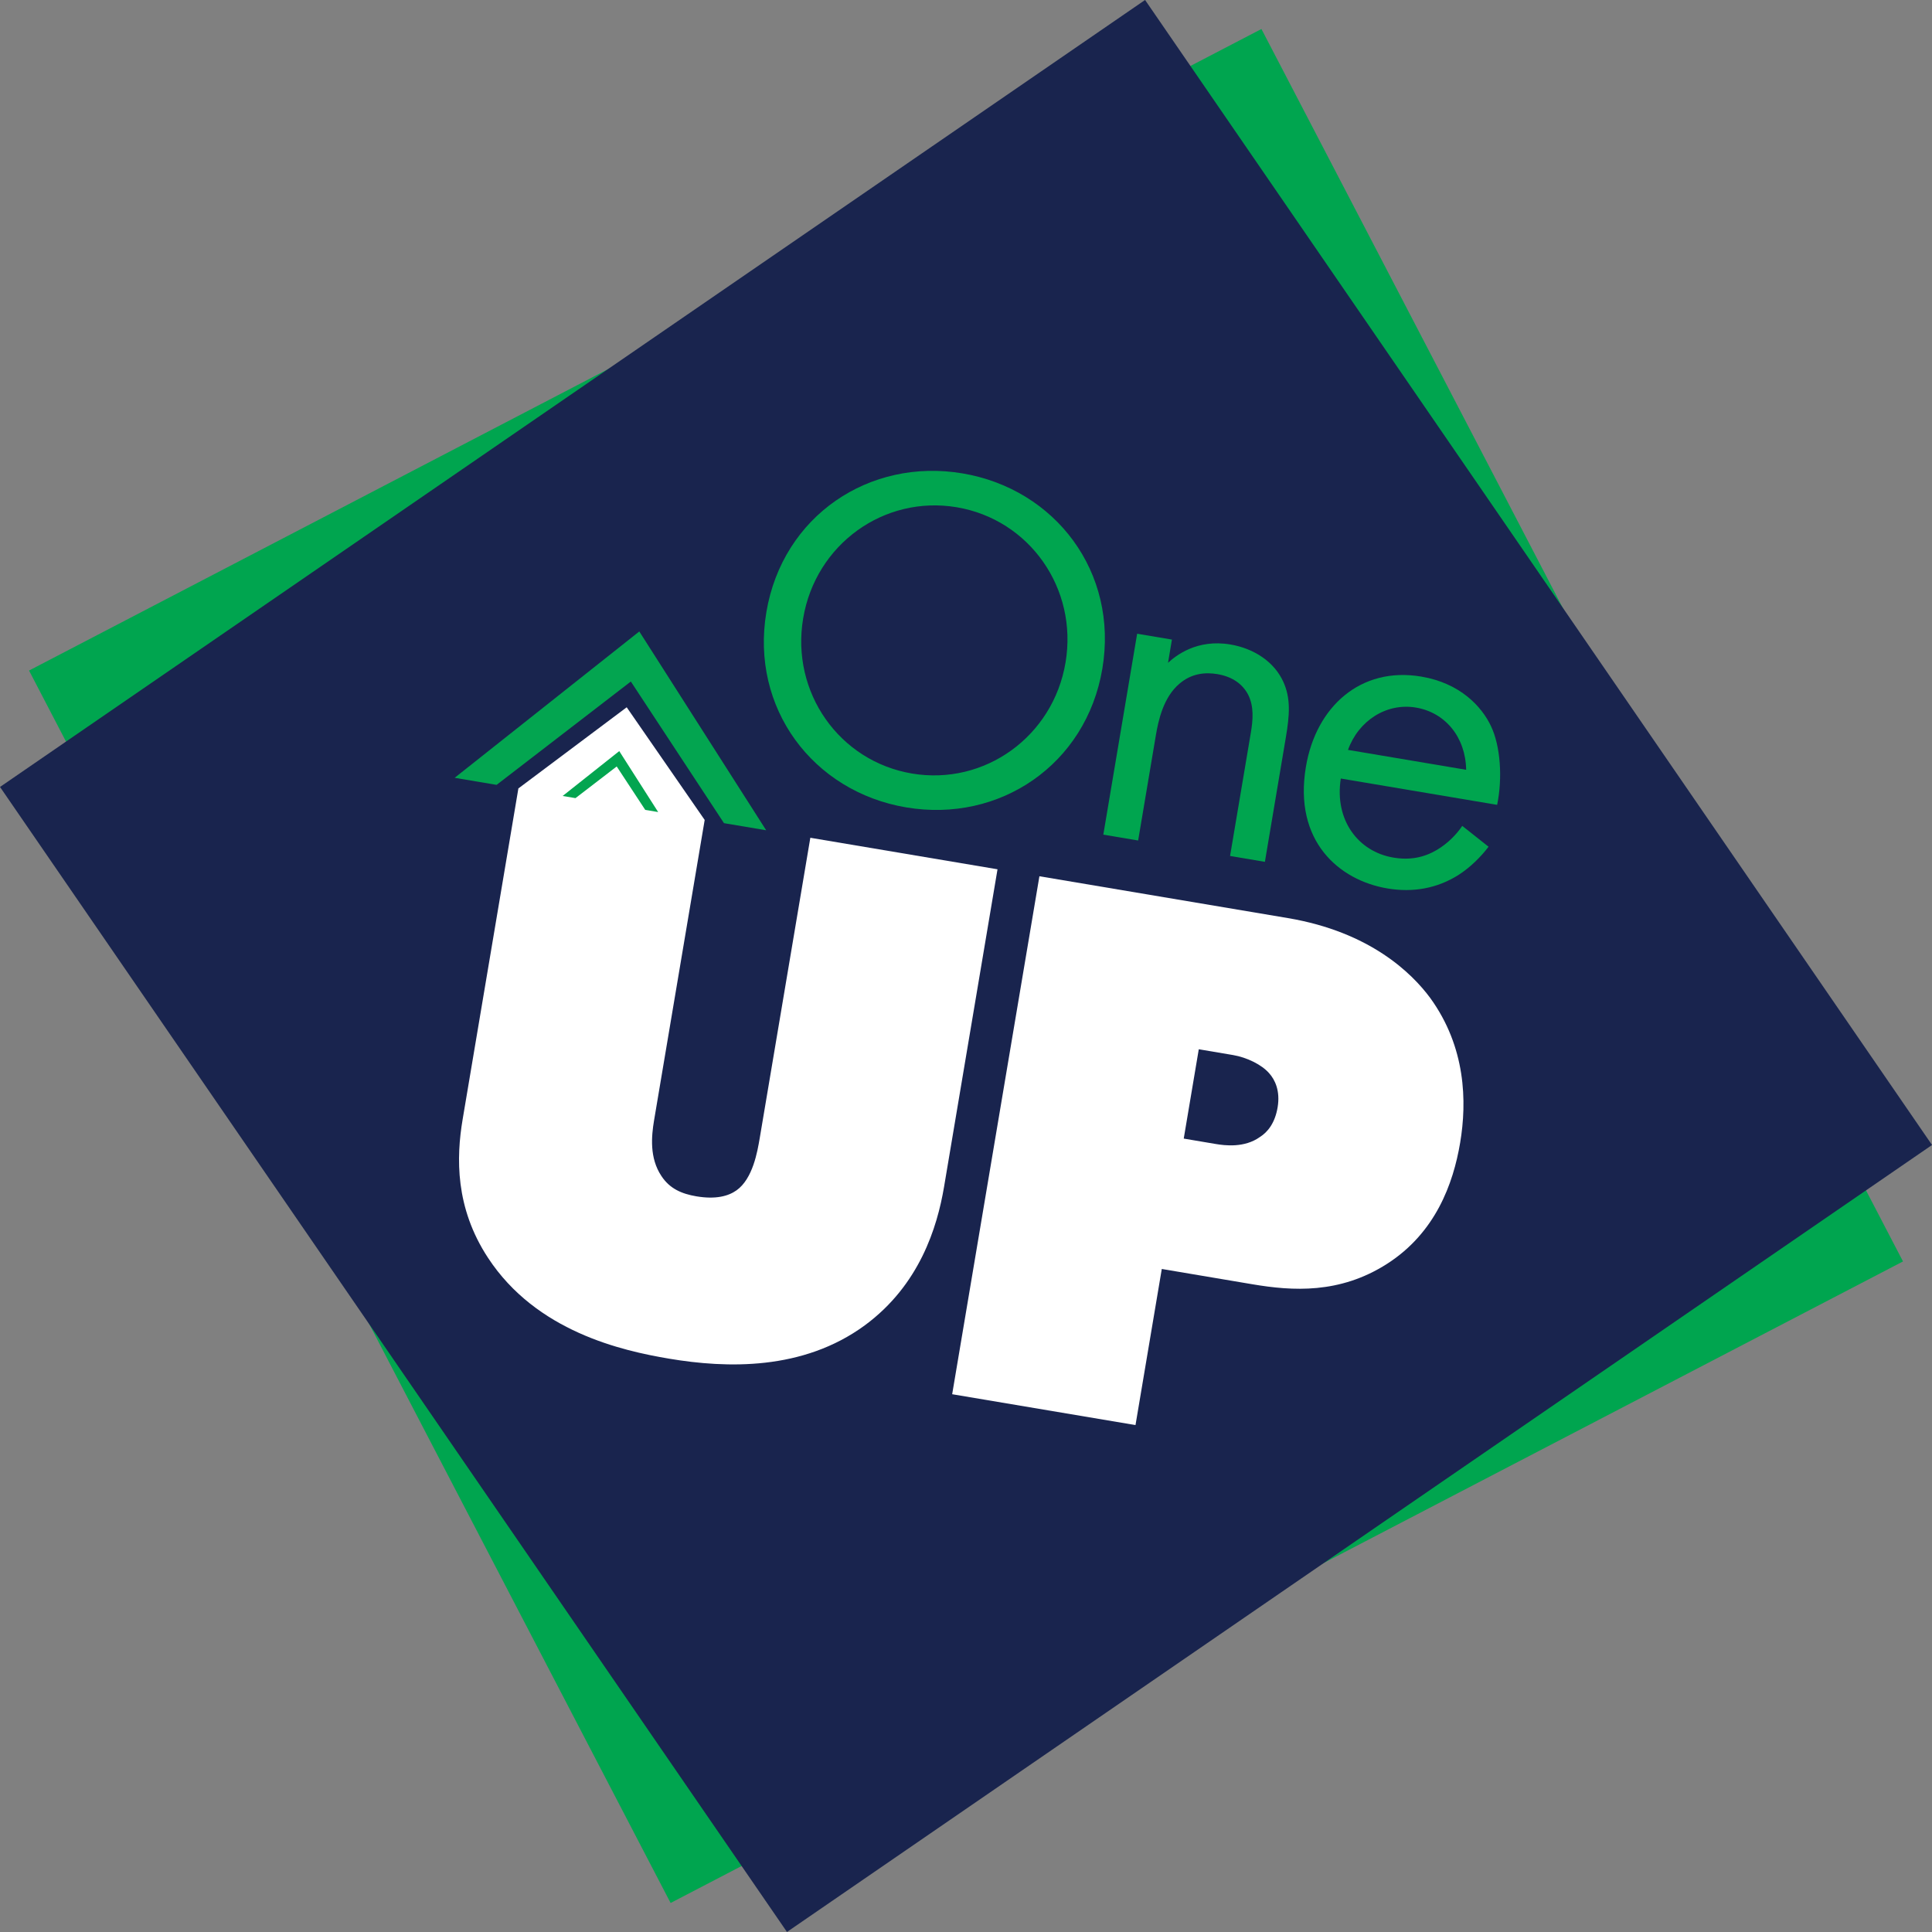
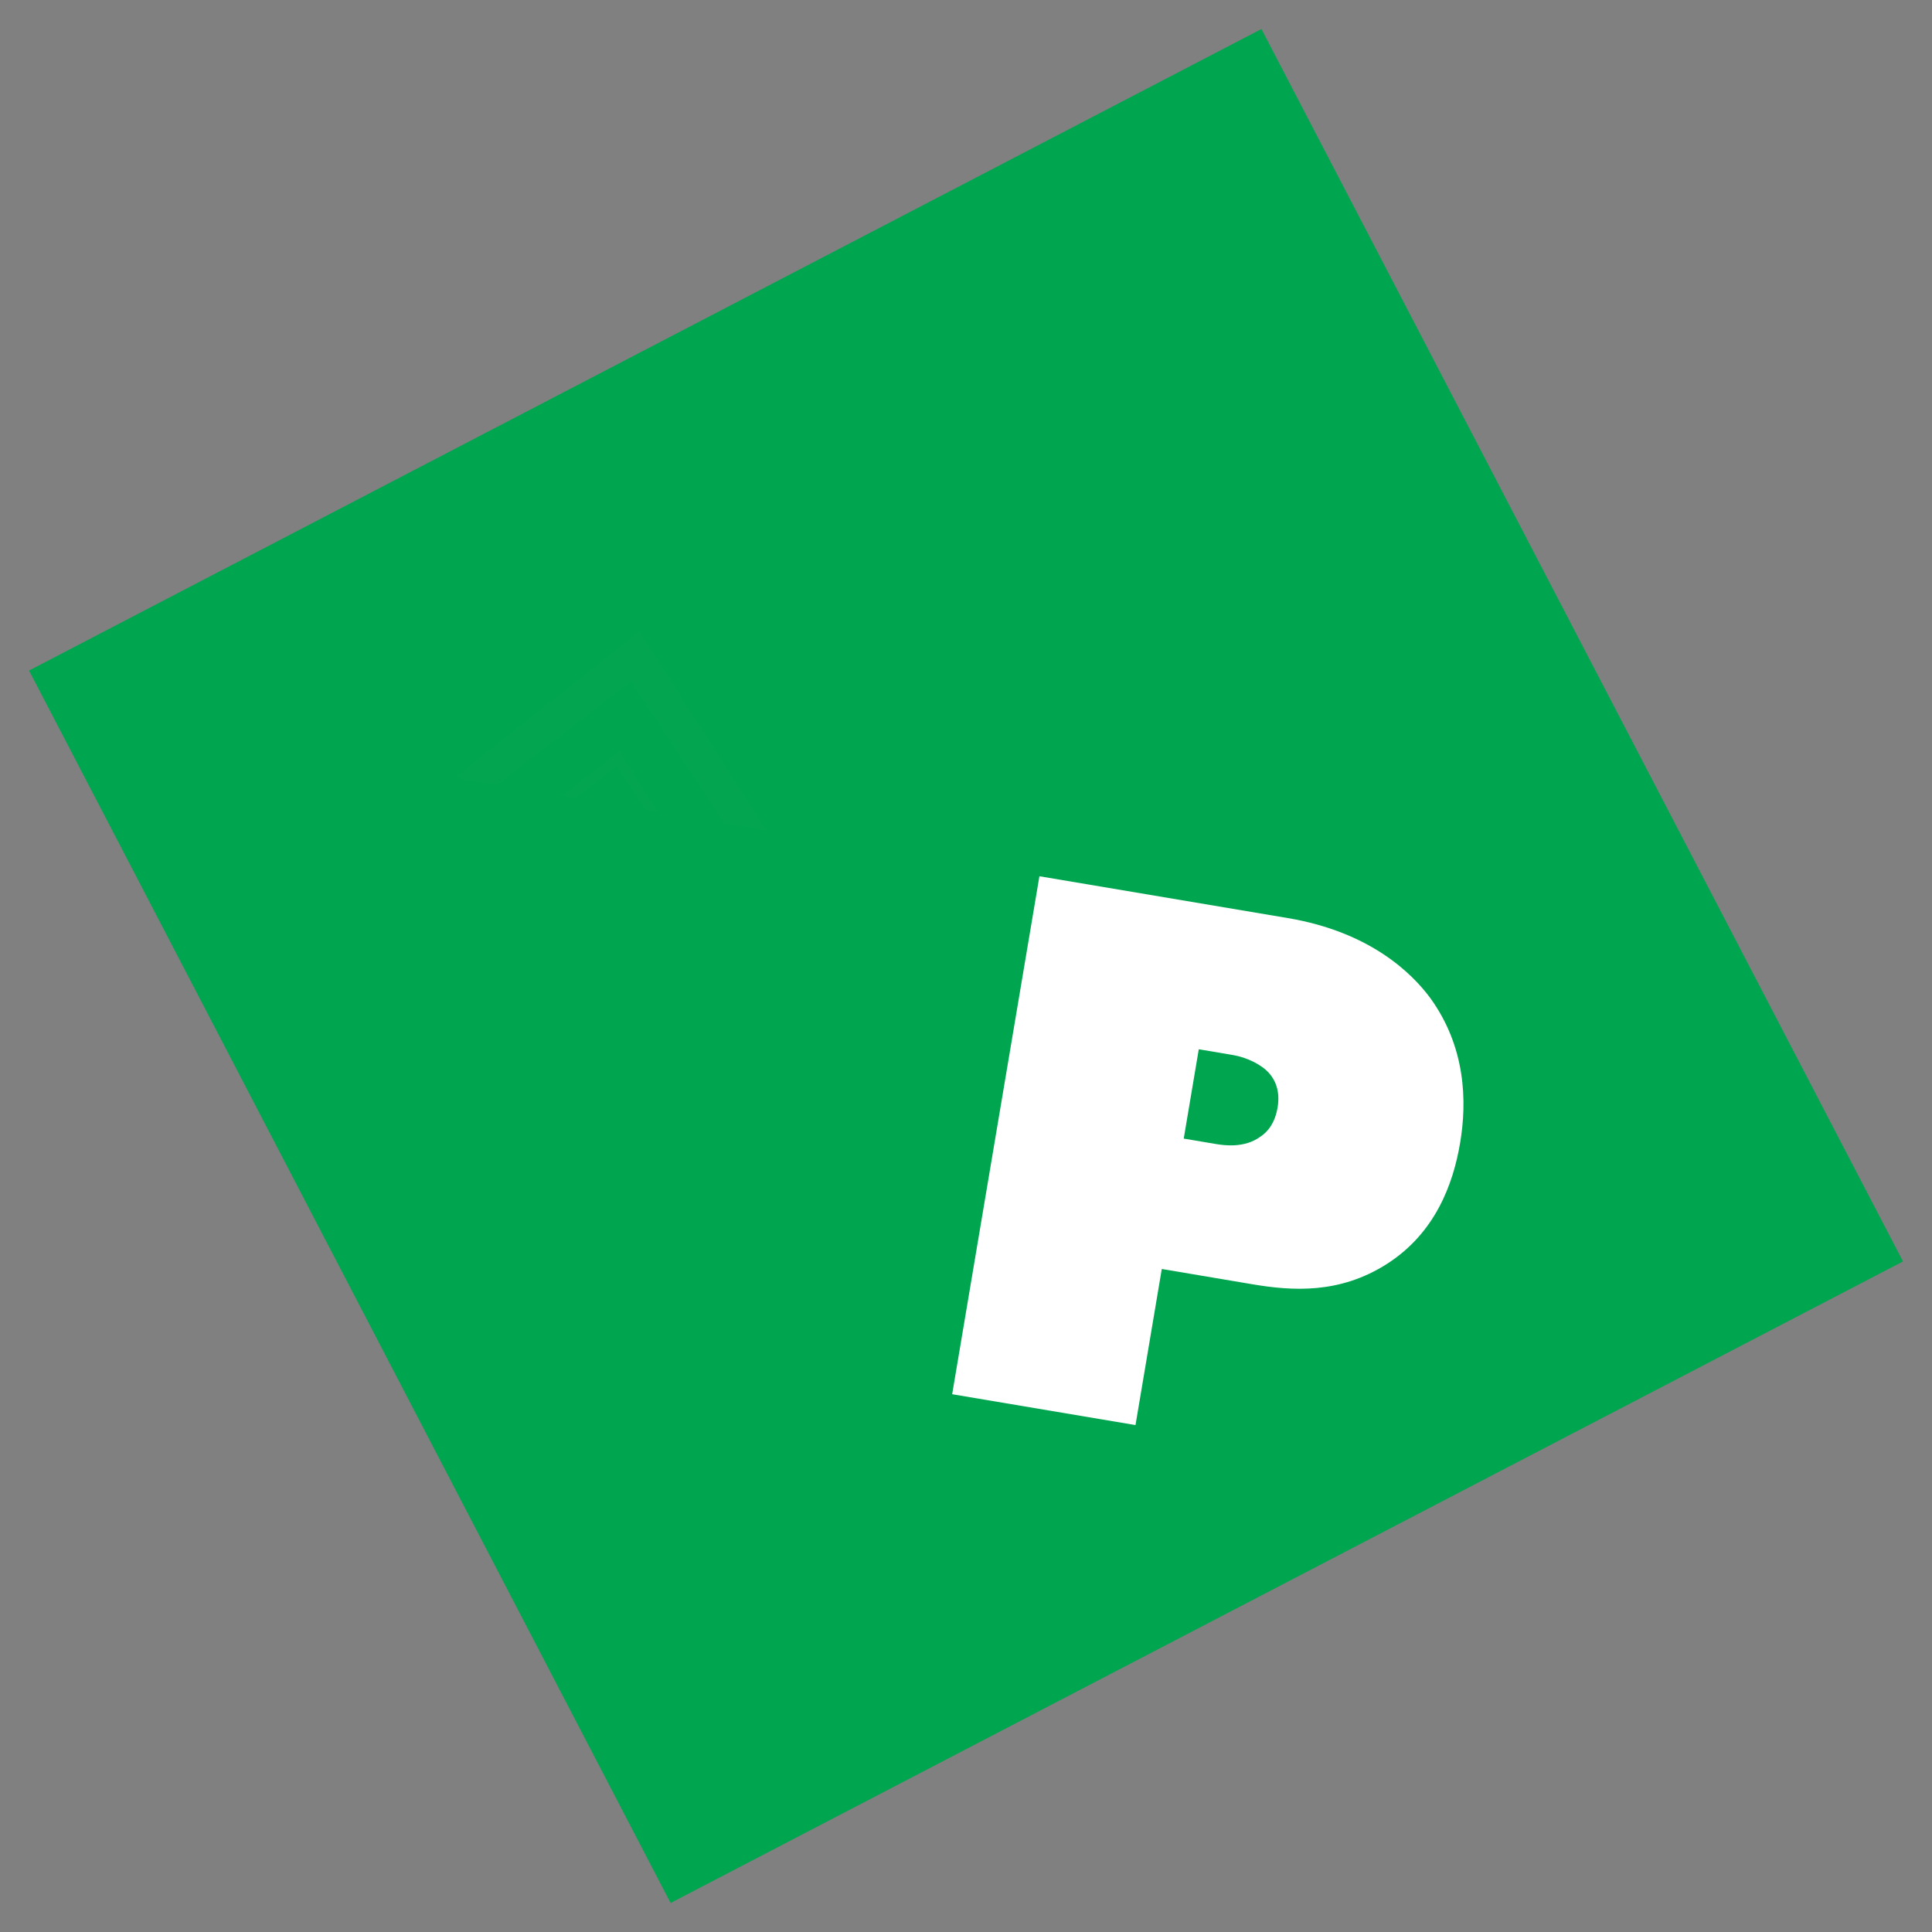
<svg xmlns="http://www.w3.org/2000/svg" id="Layer_2" viewBox="0 0 402.12 402.12">
  <rect x="0" y="0" width="402.12" height="402.12" fill="#808080" stroke="none" />
  <defs>
    <style>.cls-1{fill:#19244e;}.cls-1,.cls-2,.cls-3,.cls-4{stroke-width:0px;}.cls-2{fill:#03a550;}.cls-3{fill:#fff;}.cls-4{fill:#00a54f;}</style>
  </defs>
  <g id="Layer_1-2">
    <rect class="cls-4" x="56.47" y="56.47" width="289.18" height="289.19" transform="translate(-70.12 115.55) rotate(-27.5)" />
-     <rect class="cls-1" x="56.47" y="56.47" width="289.19" height="289.18" transform="translate(-78.52 149.24) rotate(-34.5)" />
-     <path class="cls-3" d="M107.87,164.12l22.57-16.91,16.23,23.45-10.54,62.56c-.54,3.23-.98,7.81,1.54,11.56,1.72,2.62,4.2,3.7,7.27,4.22,4.04.68,6.66-.04,8.36-1.25,3.4-2.42,4.35-8.08,4.82-10.82l10.54-62.56,38.96,6.56-11.13,66.11c-1.42,8.4-5.1,20.42-16.49,28.81-12.9,9.46-28.77,8.95-40.73,6.94-9.86-1.66-27.64-5.65-37.69-20.98-6.88-10.47-6.62-20.9-5.29-28.82l11.6-68.86Z" />
    <path class="cls-3" d="M198.18,290.2l18.16-107.82,51.73,8.71c17.13,2.89,25.82,11.5,29.61,16.62,7.42,10.23,7.67,21.57,6.23,30.14s-5.15,18.75-15.21,25.2c-9.87,6.32-19.73,5.65-27.98,4.26l-18.91-3.19-5.47,32.49-38.15-6.42ZM246.37,236.98l6.63,1.12c1.94.33,6.01.85,9.22-1.44,1.67-1.05,3.16-2.96,3.7-6.19.57-3.39-.53-5.74-1.79-7.12-1.53-1.75-4.6-3.27-7.51-3.76l-7.11-1.2-3.13,18.59Z" />
    <path class="cls-4" d="M159.51,127.4c3.38-20.05,21.47-32.13,40.82-28.87,19.35,3.26,32.49,20.6,29.11,40.65-3.36,19.95-21.37,32.15-40.82,28.87-19.45-3.28-32.47-20.7-29.11-40.65ZM167.17,128.69c-2.6,15.42,7.52,29.76,22.64,32.31s29.38-7.69,31.97-23.11-7.52-29.76-22.64-32.31-29.38,7.69-31.97,23.11Z" />
    <path class="cls-4" d="M236.67,131.9l7.25,1.22-.81,4.84c1.6-1.49,6.02-5,12.97-3.82,4.94.83,9.13,3.61,11.02,7.76,1.59,3.48,1.31,6.96.53,11.59l-4.36,25.89-7.25-1.22,4.33-25.69c.42-2.52.71-5.47-.62-7.98-1.11-2.05-3.12-3.63-6.34-4.18-2.52-.42-5.36-.18-7.9,1.99-3.38,2.85-4.41,7.75-4.92,10.78l-3.68,21.86-7.25-1.22,7.04-41.81Z" />
-     <path class="cls-4" d="M309.82,176.24c-1.6,2.11-3.84,4.33-6.27,5.88-4.41,2.78-9.43,3.7-14.77,2.8-10.08-1.7-19.59-9.83-16.97-25.34,2.1-12.49,11.39-20.88,23.99-18.76,8.16,1.37,12.62,6.27,14.53,10.32,1.99,4.17,2.42,10.87,1.28,16.38l-32.54-5.48c-1.36,8.68,3.65,15.22,10.91,16.45,3.43.58,6.32.03,9.07-1.58,2.19-1.29,4.05-3.15,5.3-5.01l5.48,4.34ZM305.16,160.22c-.11-6.75-4.31-11.92-10.46-12.95s-11.96,2.75-14.13,8.81l24.58,4.14Z" />
    <polygon class="cls-2" points="133.06 131.43 94.63 161.89 103.36 163.36 131.3 141.85 150.69 171.33 159.47 172.81 133.06 131.43" />
    <polygon class="cls-2" points="128.89 156.33 117.11 165.67 119.78 166.12 128.36 159.53 134.3 168.57 136.99 169.02 128.89 156.33" />
  </g>
</svg>